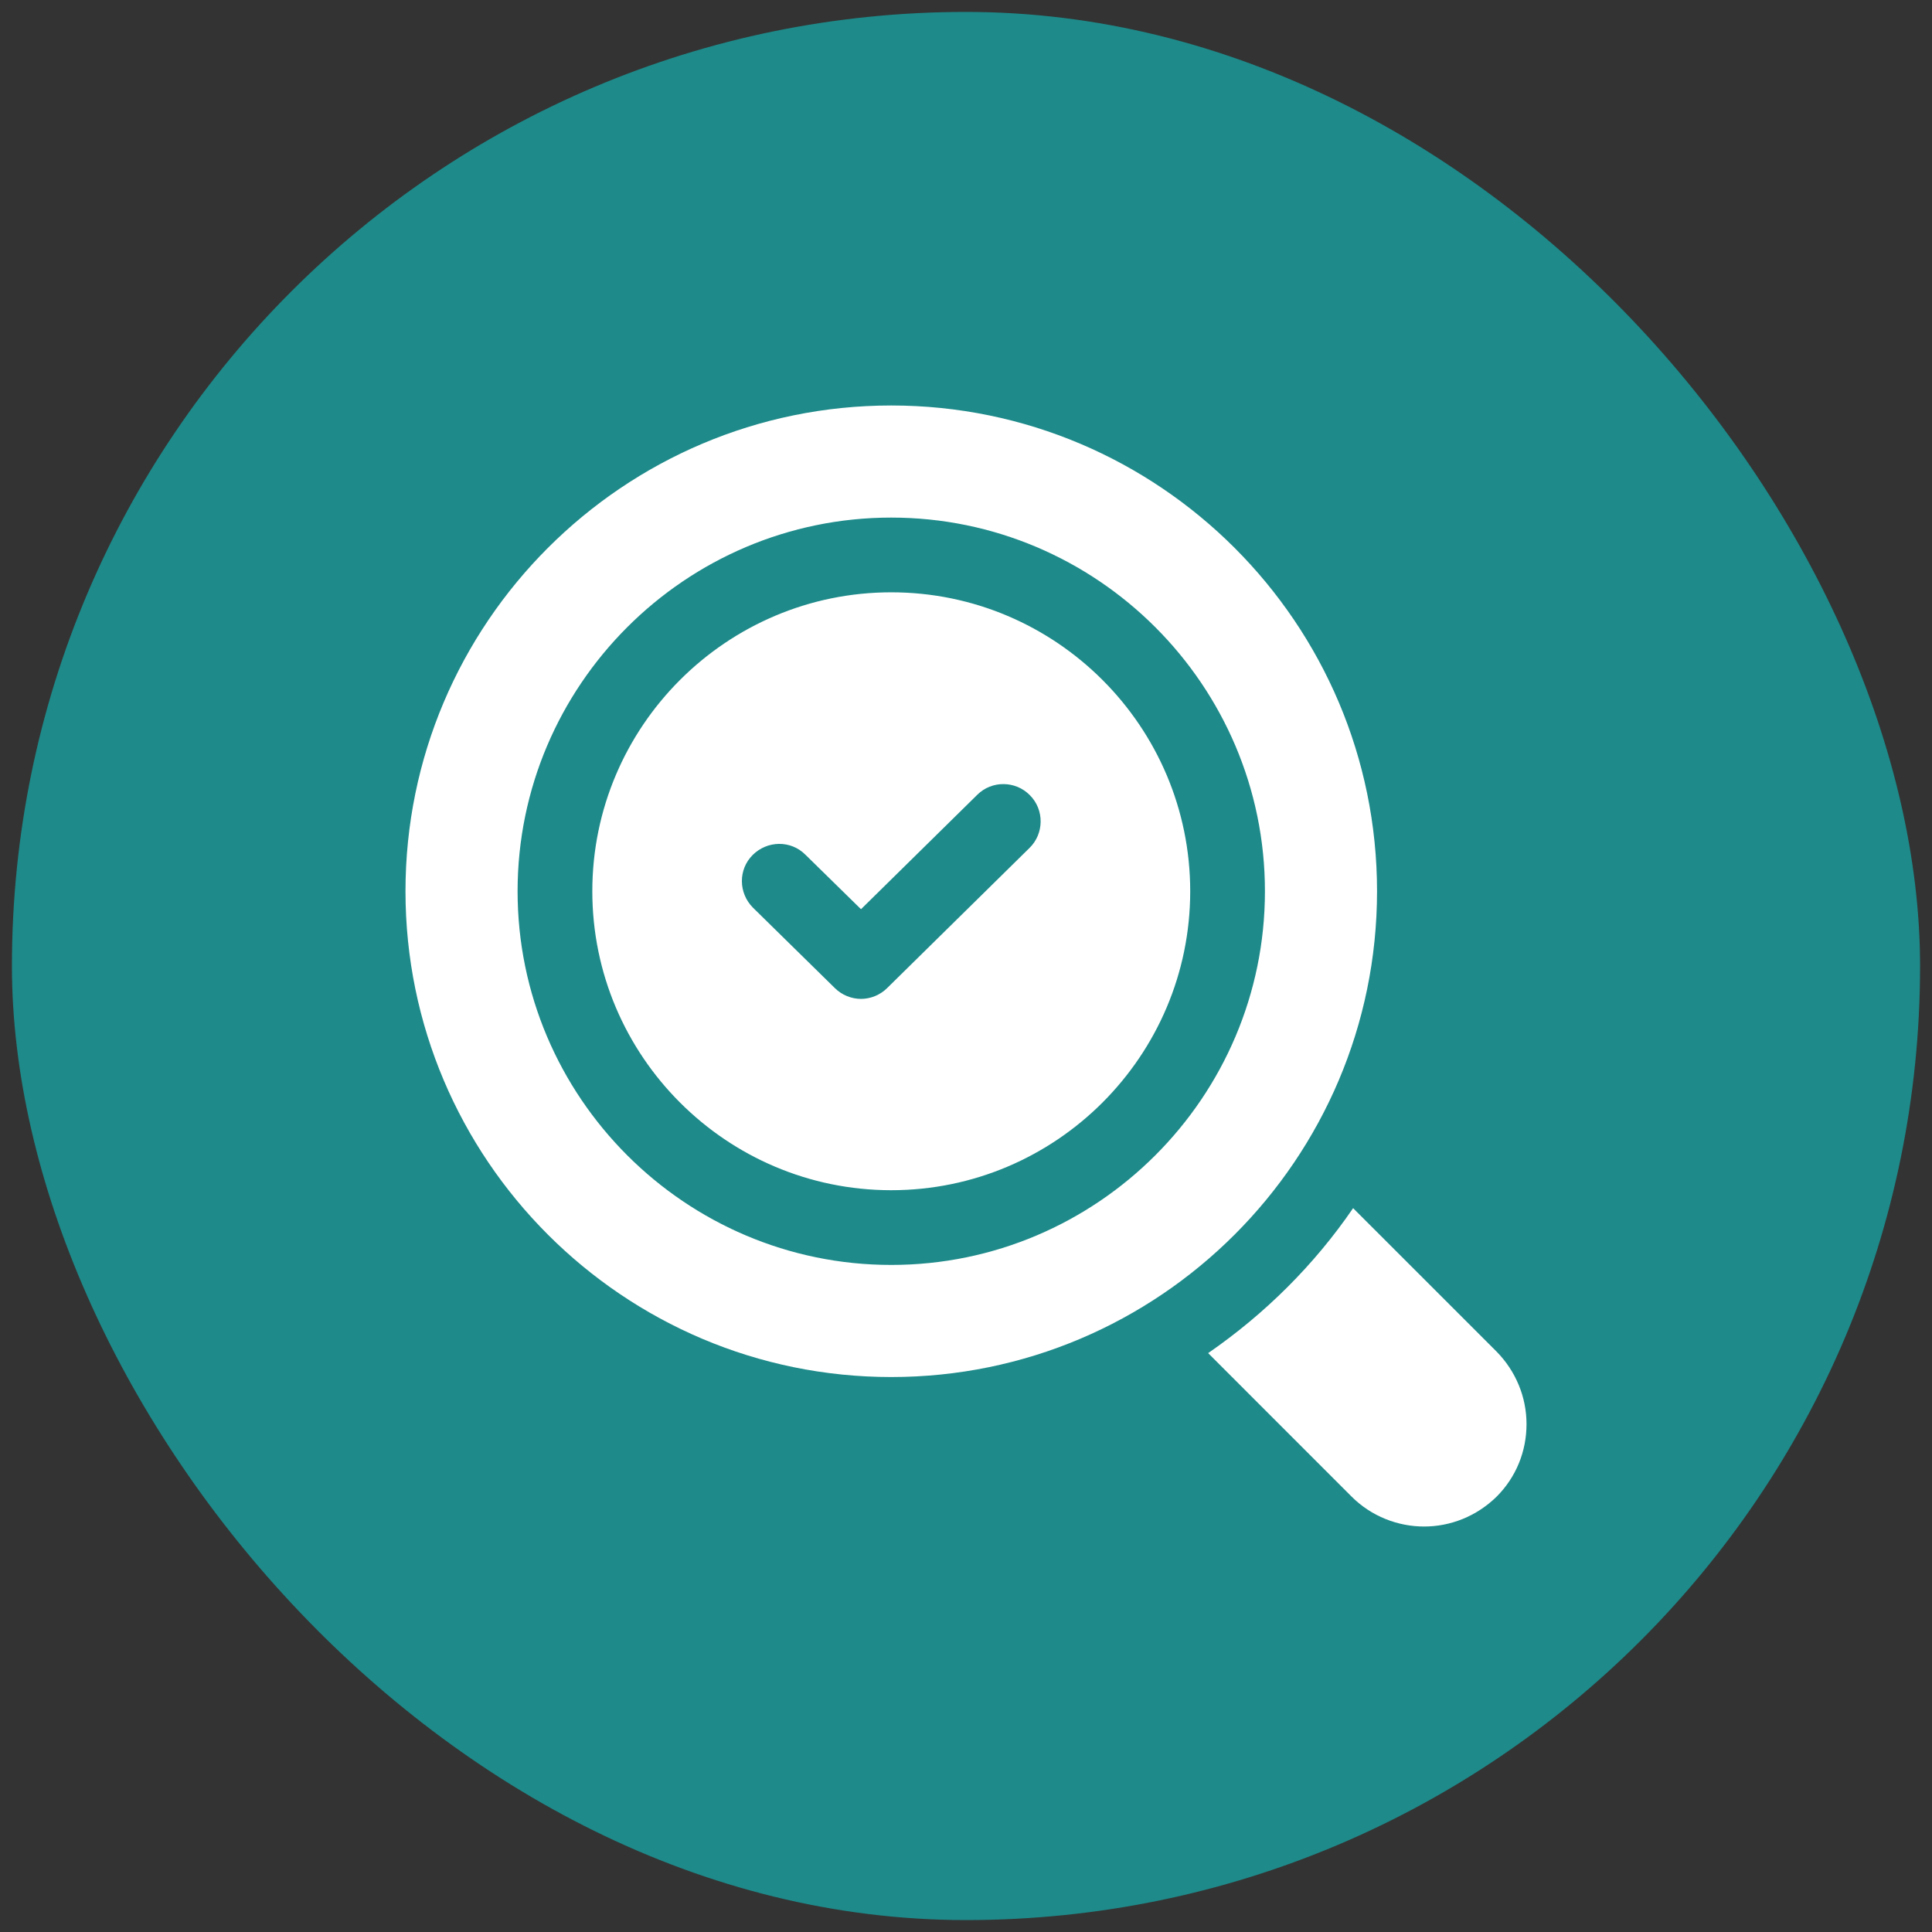
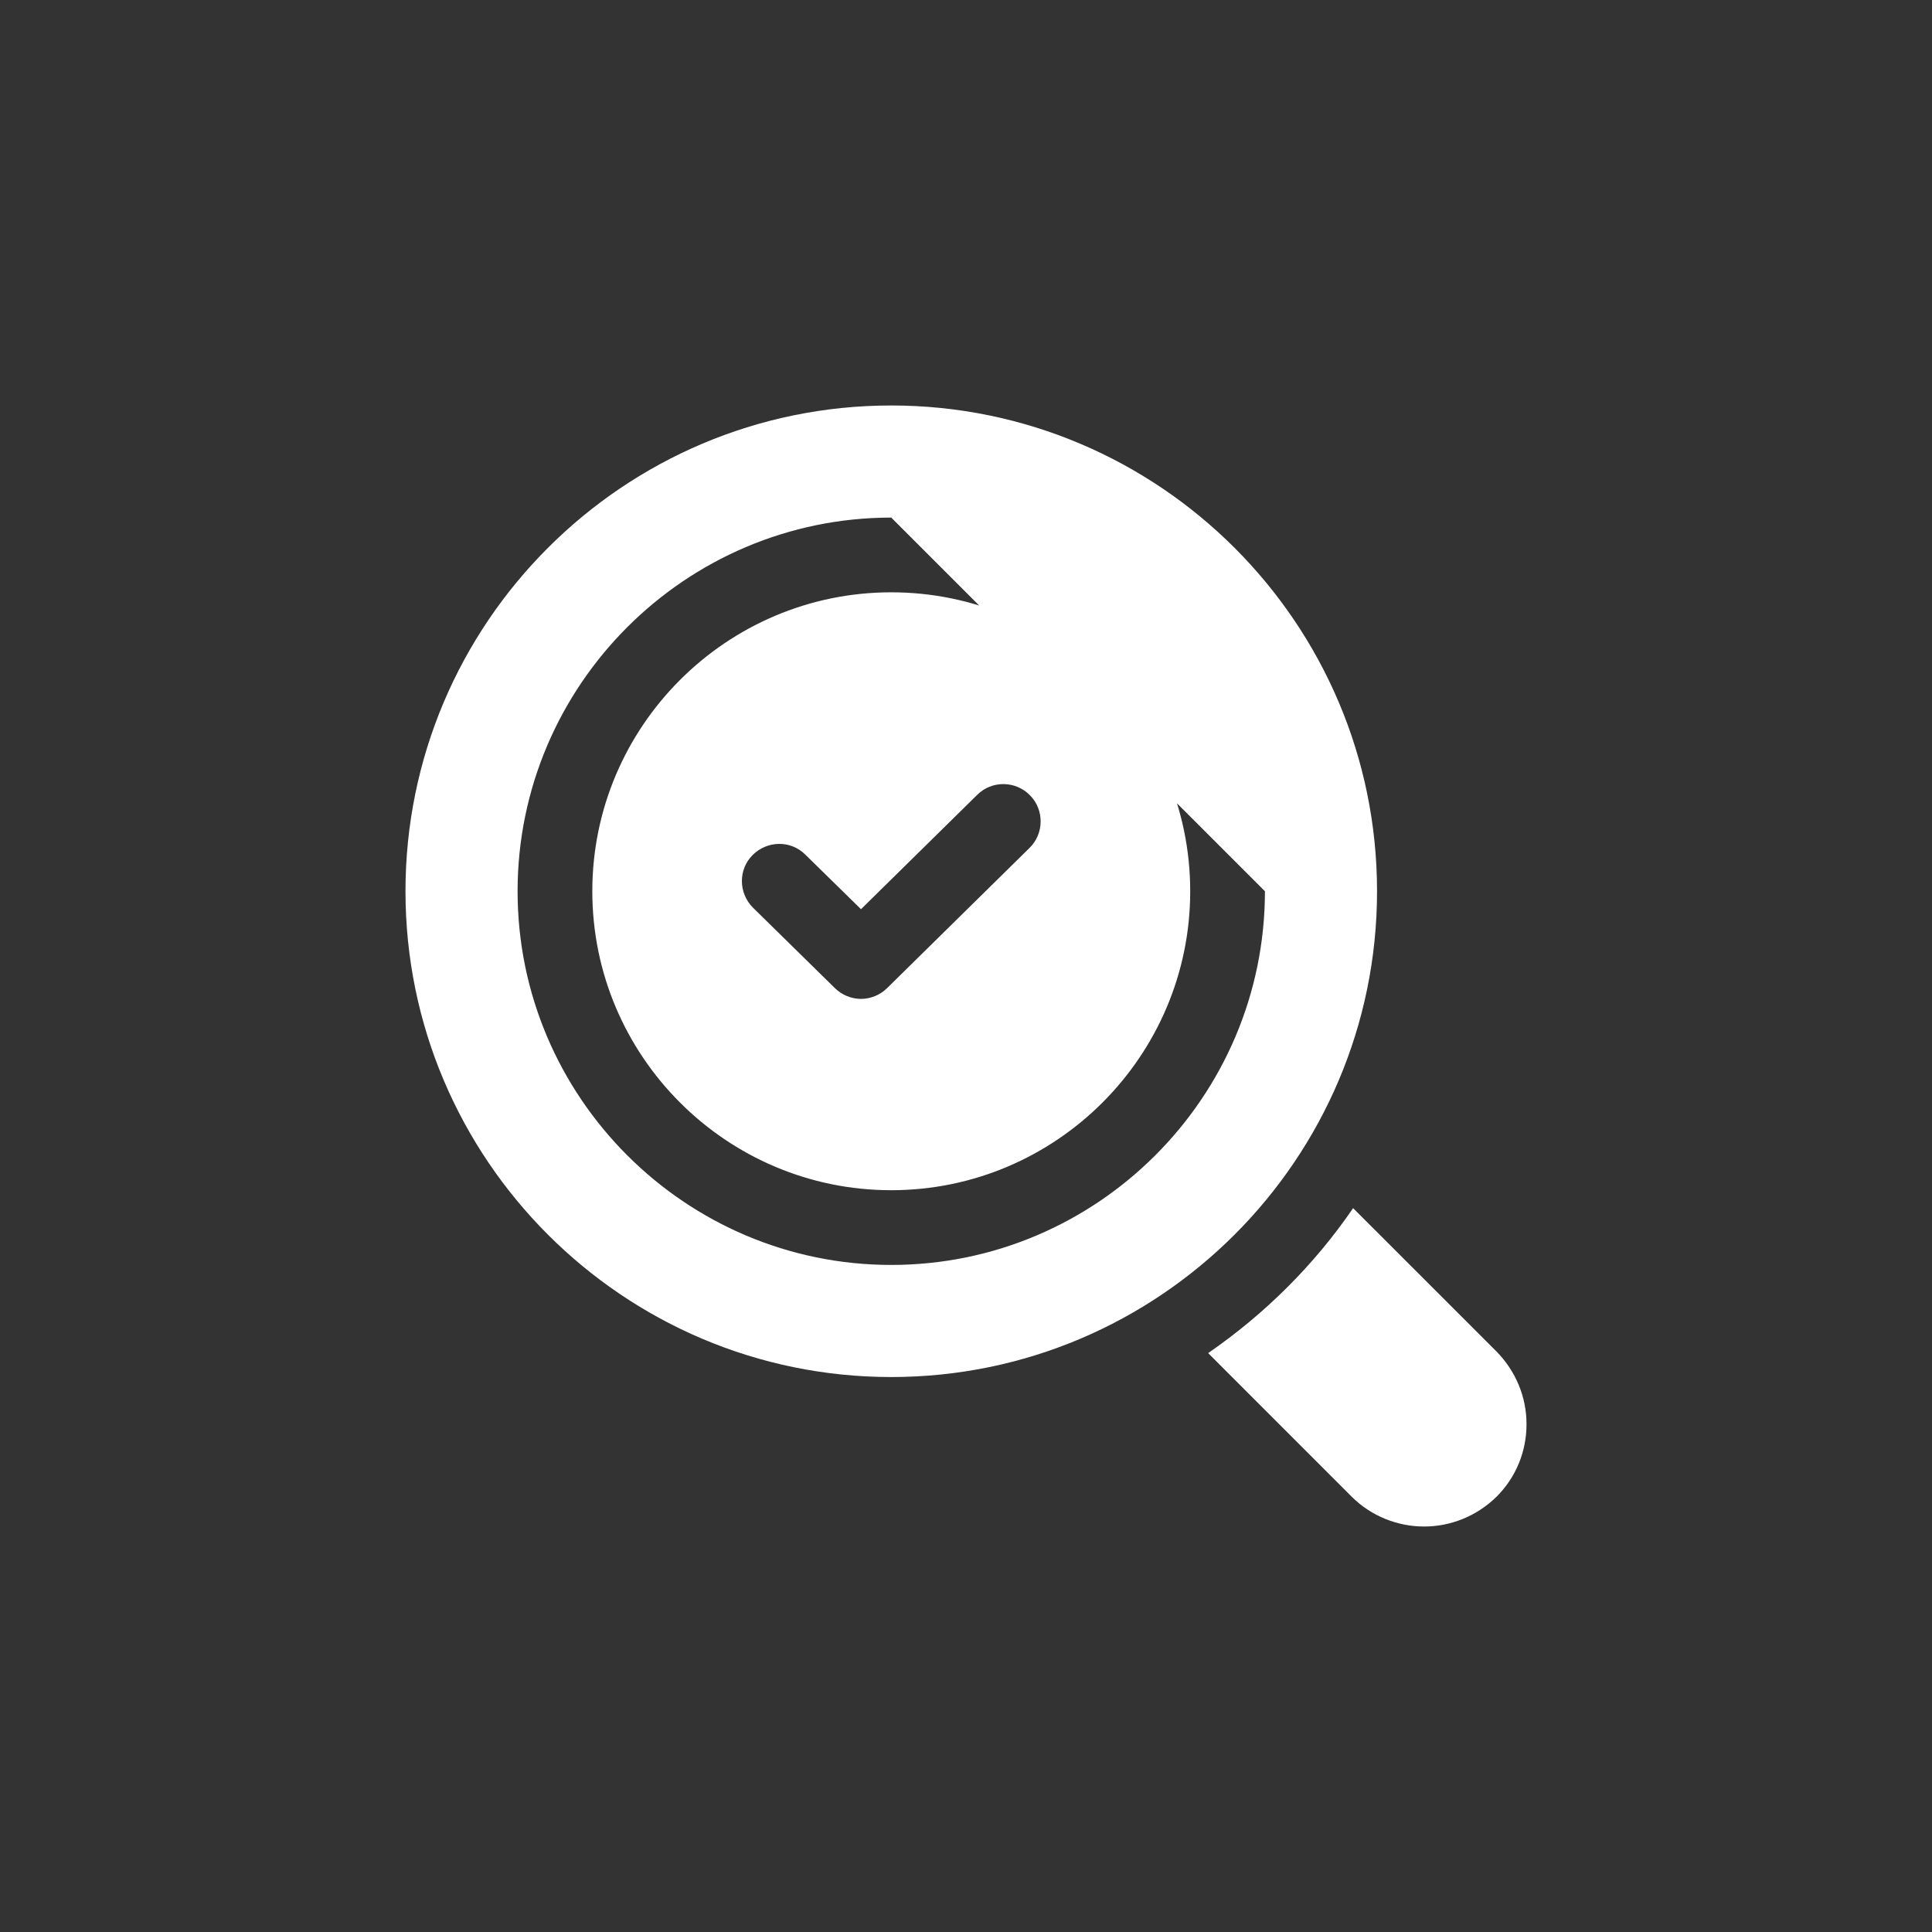
<svg xmlns="http://www.w3.org/2000/svg" width="81" height="81" viewBox="0 0 81 81" fill="none">
  <rect x="0" y="0" width="81" height="81" fill="#333333" stroke="none" />
-   <rect x="0.5" y="0.5" width="80" height="80" rx="40" fill="#1E8A8A" />
-   <path d="M62.747 56.668C63.546 57.483 64 58.564 64 59.707C64 60.851 63.562 61.932 62.747 62.747C61.901 63.577 60.804 64 59.707 64C58.611 64 57.498 63.577 56.668 62.747L50.652 56.73C53.033 55.086 55.101 53.033 56.73 50.652L62.747 56.668ZM37.366 17C48.599 17 57.733 26.133 57.733 37.366C57.733 48.599 48.599 57.733 37.366 57.733C26.133 57.733 17 48.599 17 37.366C17 26.133 26.133 17 37.366 17ZM37.366 21.7C28.734 21.701 21.701 28.734 21.7 37.366C21.7 45.998 28.734 53.033 37.366 53.033C45.999 53.033 53.033 45.999 53.033 37.366C53.033 28.734 45.998 21.7 37.366 21.7ZM37.366 24.833C44.275 24.833 49.9 30.457 49.9 37.366C49.9 44.275 44.275 49.9 37.366 49.9C30.457 49.9 24.833 44.275 24.833 37.366C24.833 30.457 30.457 24.833 37.366 24.833ZM43.179 33.34C42.583 32.729 41.581 32.713 40.97 33.324L36.098 38.119L33.764 35.831C33.153 35.22 32.166 35.236 31.555 35.847C30.944 36.458 30.959 37.445 31.57 38.056L35.001 41.425C35.299 41.722 35.706 41.879 36.098 41.879C36.489 41.879 36.897 41.722 37.194 41.425L43.163 35.55C43.774 34.955 43.79 33.951 43.179 33.34Z" fill="white" />
+   <path d="M62.747 56.668C63.546 57.483 64 58.564 64 59.707C64 60.851 63.562 61.932 62.747 62.747C61.901 63.577 60.804 64 59.707 64C58.611 64 57.498 63.577 56.668 62.747L50.652 56.73C53.033 55.086 55.101 53.033 56.73 50.652L62.747 56.668ZM37.366 17C48.599 17 57.733 26.133 57.733 37.366C57.733 48.599 48.599 57.733 37.366 57.733C26.133 57.733 17 48.599 17 37.366C17 26.133 26.133 17 37.366 17ZM37.366 21.7C28.734 21.701 21.701 28.734 21.7 37.366C21.7 45.998 28.734 53.033 37.366 53.033C45.999 53.033 53.033 45.999 53.033 37.366ZM37.366 24.833C44.275 24.833 49.9 30.457 49.9 37.366C49.9 44.275 44.275 49.9 37.366 49.9C30.457 49.9 24.833 44.275 24.833 37.366C24.833 30.457 30.457 24.833 37.366 24.833ZM43.179 33.34C42.583 32.729 41.581 32.713 40.97 33.324L36.098 38.119L33.764 35.831C33.153 35.22 32.166 35.236 31.555 35.847C30.944 36.458 30.959 37.445 31.57 38.056L35.001 41.425C35.299 41.722 35.706 41.879 36.098 41.879C36.489 41.879 36.897 41.722 37.194 41.425L43.163 35.55C43.774 34.955 43.79 33.951 43.179 33.34Z" fill="white" />
</svg>